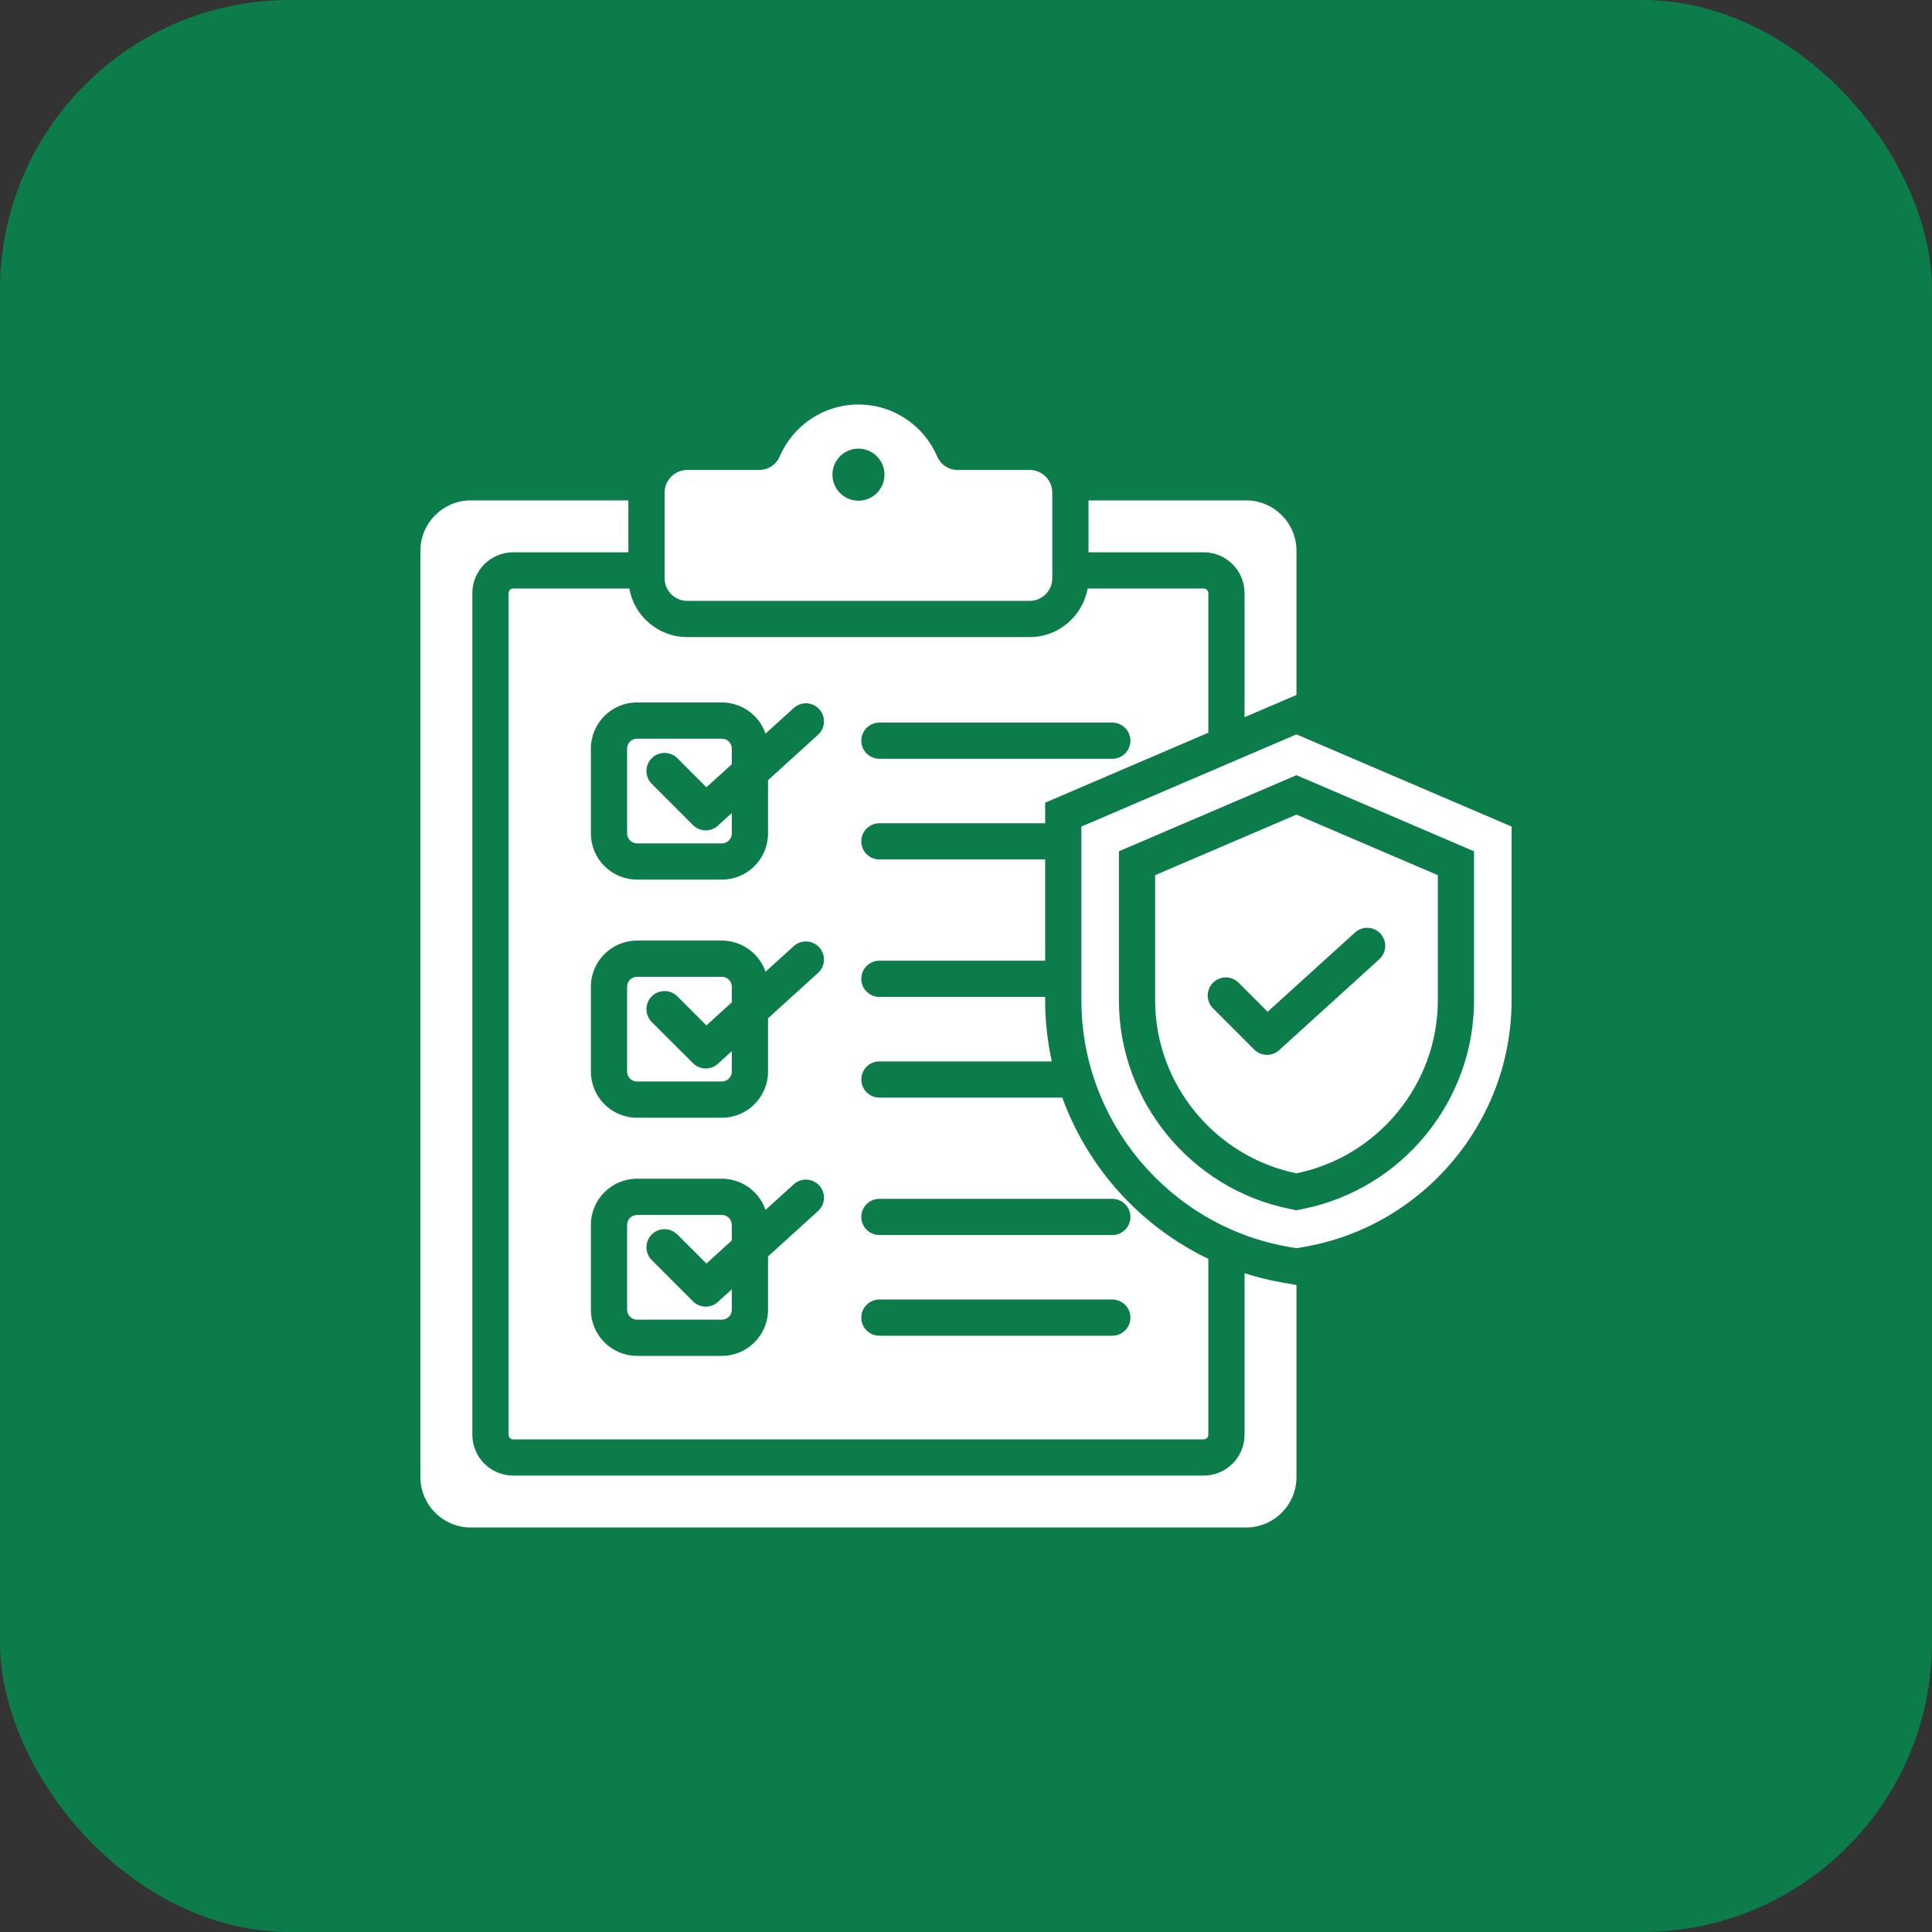
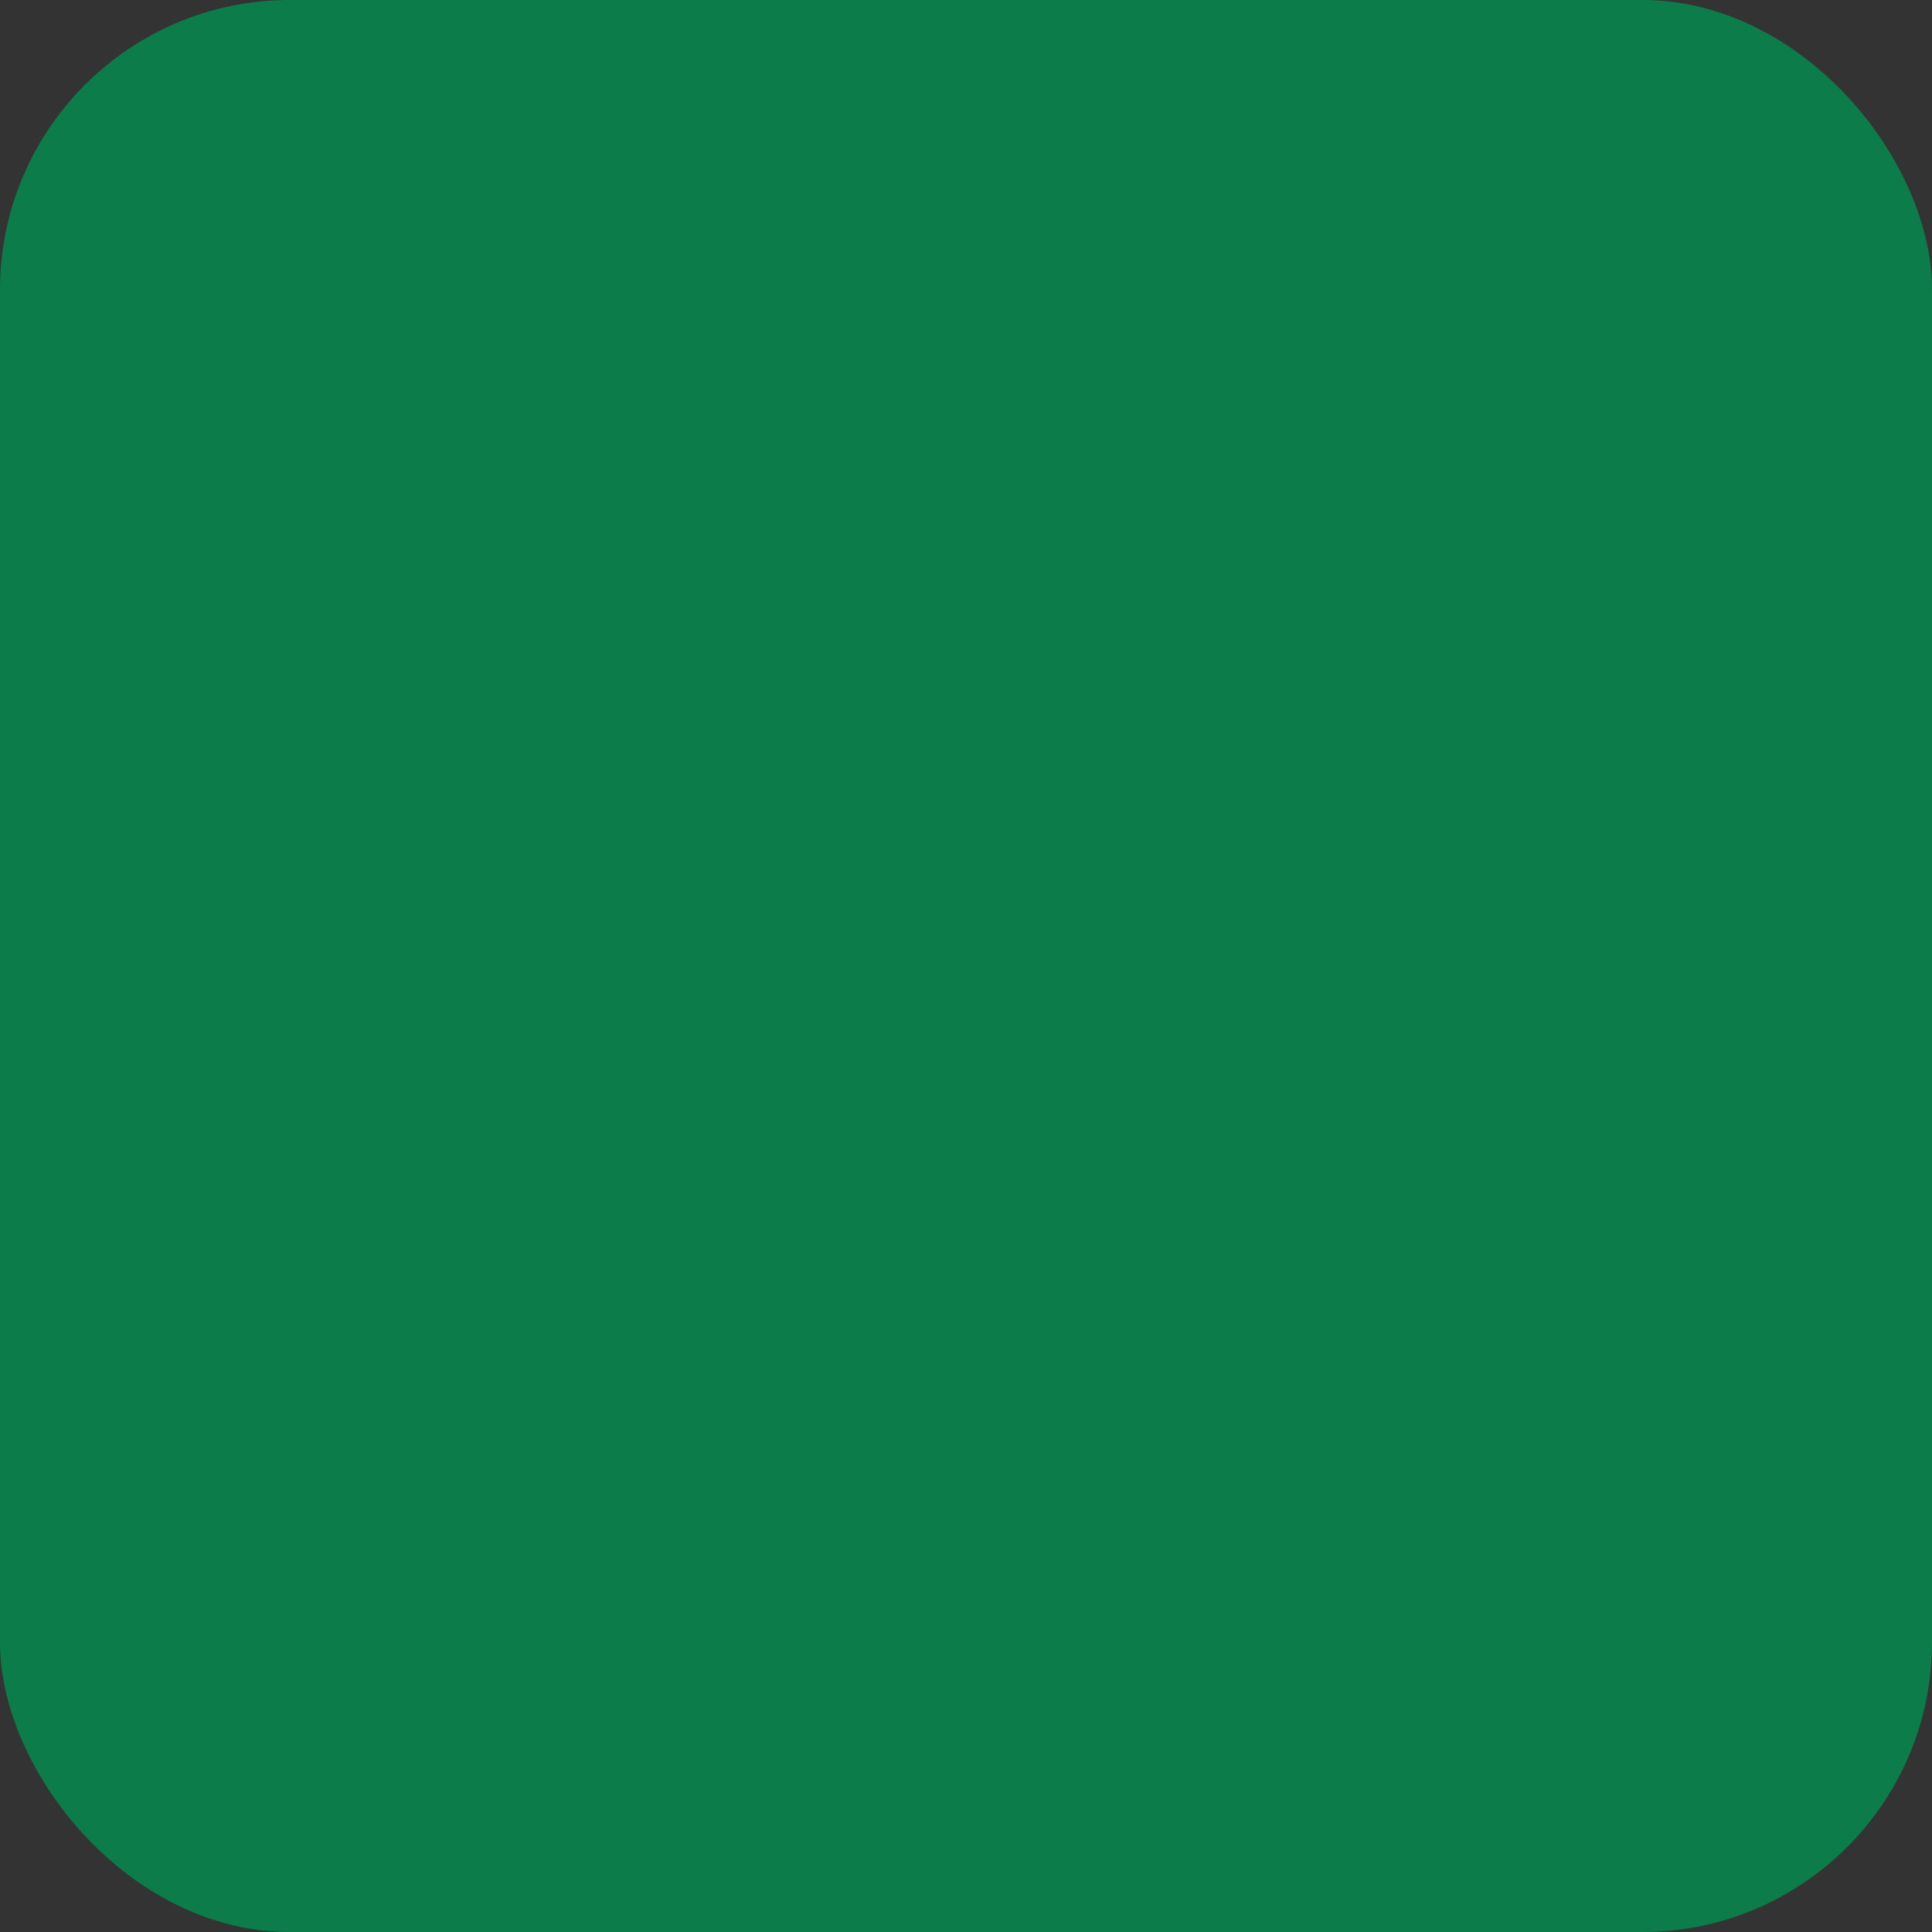
<svg xmlns="http://www.w3.org/2000/svg" width="80" height="80" viewBox="0 0 80 80" fill="none">
  <rect x="0" y="0" width="80" height="80" fill="#333333" stroke="none" />
  <rect width="80" height="80" rx="12" fill="#0C7D4A" />
-   <path fill-rule="evenodd" clip-rule="evenodd" d="M51.599 20.72C52.748 20.72 53.684 21.657 53.684 22.805V28.777L51.534 29.698V24.558C51.534 24.093 51.345 23.671 51.039 23.365C50.734 23.06 50.312 22.87 49.847 22.87H45.073V20.72H51.599ZM53.684 53.209L53.103 53.108C52.566 53.014 52.042 52.884 51.534 52.722V59.412C51.534 59.877 51.345 60.3 51.039 60.605C50.734 60.91 50.312 61.1 49.847 61.1H21.247C20.782 61.1 20.36 60.91 20.054 60.605C19.749 60.3 19.559 59.878 19.559 59.412V24.558C19.559 24.093 19.749 23.671 20.054 23.365C20.36 23.06 20.782 22.87 21.247 22.87H26.02V20.72H19.494C18.346 20.72 17.409 21.657 17.409 22.805V61.165C17.409 62.313 18.346 63.25 19.494 63.25H51.599C52.748 63.25 53.684 62.313 53.684 61.165L53.684 53.209ZM49.847 24.37H45.036C44.833 25.512 43.834 26.381 42.636 26.381H28.458C27.259 26.381 26.26 25.512 26.058 24.37H21.247C21.196 24.37 21.149 24.392 21.115 24.426C21.08 24.46 21.059 24.507 21.059 24.558V59.412C21.059 59.463 21.08 59.51 21.115 59.544C21.149 59.579 21.196 59.6 21.247 59.6H49.847C49.898 59.6 49.945 59.579 49.979 59.544C50.013 59.51 50.034 59.463 50.034 59.412V52.125C47.222 50.778 45.046 48.362 43.987 45.45H36.415C36 45.45 35.665 45.114 35.665 44.7C35.665 44.285 36 43.95 36.415 43.95H43.552C43.373 43.134 43.278 42.289 43.278 41.427V41.281H36.414C36 41.281 35.664 40.945 35.664 40.531C35.664 40.116 36 39.781 36.414 39.781H43.278V35.589H36.414C36 35.589 35.664 35.253 35.664 34.839C35.664 34.425 36 34.089 36.414 34.089H43.278V33.237L50.034 30.341V24.558C50.034 24.507 50.013 24.46 49.979 24.426C49.945 24.392 49.898 24.37 49.847 24.37ZM26.377 48.808H29.893C30.419 48.808 30.896 49.023 31.242 49.368C31.446 49.572 31.604 49.821 31.699 50.098L32.867 49.039C33.172 48.761 33.646 48.783 33.924 49.089C34.202 49.394 34.18 49.868 33.874 50.146L31.803 52.026V54.234C31.803 54.76 31.588 55.238 31.242 55.583C30.896 55.929 30.419 56.144 29.893 56.144H26.377C25.851 56.144 25.373 55.929 25.027 55.583C24.682 55.238 24.467 54.76 24.467 54.234V50.718C24.467 50.192 24.682 49.714 25.027 49.368C25.373 49.023 25.851 48.808 26.377 48.808ZM26.377 29.087H29.893C30.419 29.087 30.896 29.301 31.242 29.647C31.446 29.85 31.604 30.099 31.699 30.377L32.867 29.317C33.172 29.039 33.646 29.061 33.924 29.367C34.202 29.673 34.18 30.146 33.874 30.425L31.803 32.305V34.512C31.803 35.038 31.588 35.516 31.242 35.862C30.896 36.208 30.419 36.422 29.893 36.422H26.377C25.851 36.422 25.373 36.208 25.027 35.862C24.682 35.516 24.467 35.038 24.467 34.512V30.997C24.467 30.471 24.682 29.993 25.027 29.647C25.373 29.301 25.851 29.087 26.377 29.087ZM29.893 30.587C30.005 30.587 30.107 30.633 30.182 30.708C30.256 30.782 30.303 30.885 30.303 30.997V31.644L29.251 32.599L28.048 31.396C27.755 31.103 27.28 31.103 26.987 31.396C26.695 31.689 26.695 32.164 26.987 32.457L28.694 34.164C28.987 34.457 29.462 34.457 29.755 34.164L29.759 34.16L30.303 33.666V34.512C30.303 34.624 30.256 34.727 30.182 34.801C30.107 34.876 30.005 34.922 29.893 34.922H26.377C26.265 34.922 26.163 34.876 26.088 34.801C26.013 34.727 25.967 34.624 25.967 34.512V30.997C25.967 30.885 26.013 30.782 26.088 30.708C26.163 30.633 26.265 30.587 26.377 30.587H29.893V30.587ZM26.377 38.947H29.893C30.419 38.947 30.896 39.162 31.242 39.508C31.446 39.711 31.604 39.96 31.699 40.237L32.867 39.178C33.172 38.9 33.646 38.922 33.924 39.228C34.202 39.534 34.18 40.007 33.874 40.285L31.803 42.165V44.373C31.803 44.899 31.588 45.377 31.242 45.723C30.896 46.069 30.419 46.283 29.893 46.283H26.377C25.851 46.283 25.373 46.069 25.027 45.723C24.682 45.377 24.467 44.899 24.467 44.373V40.857C24.467 40.331 24.682 39.854 25.027 39.508C25.373 39.162 25.851 38.947 26.377 38.947ZM29.893 40.447C30.005 40.447 30.107 40.494 30.182 40.568C30.256 40.643 30.303 40.745 30.303 40.857V41.505L29.251 42.459L28.048 41.257C27.755 40.964 27.28 40.964 26.987 41.257C26.695 41.55 26.695 42.025 26.987 42.318L28.694 44.024C28.987 44.317 29.462 44.317 29.755 44.024L29.759 44.02L30.303 43.527V44.373C30.303 44.485 30.256 44.587 30.182 44.662C30.107 44.737 30.005 44.783 29.893 44.783H26.377C26.265 44.783 26.163 44.737 26.088 44.662C26.013 44.587 25.967 44.485 25.967 44.373V40.857C25.967 40.745 26.013 40.643 26.088 40.568C26.163 40.494 26.265 40.447 26.377 40.447H29.893ZM29.893 50.308C30.005 50.308 30.107 50.354 30.182 50.429C30.256 50.504 30.303 50.606 30.303 50.718V51.365L29.251 52.32L28.048 51.118C27.755 50.825 27.28 50.825 26.987 51.118C26.695 51.41 26.695 51.885 26.987 52.178L28.694 53.885C28.987 54.178 29.462 54.178 29.755 53.885L29.759 53.881L30.303 53.387V54.234C30.303 54.346 30.256 54.448 30.182 54.523C30.107 54.597 30.005 54.644 29.893 54.644H26.377C26.265 54.644 26.163 54.597 26.088 54.523C26.013 54.448 25.967 54.346 25.967 54.234V50.718C25.967 50.606 26.013 50.504 26.088 50.429C26.163 50.354 26.265 50.308 26.377 50.308H29.893ZM36.415 51.141C36 51.141 35.665 50.806 35.665 50.391C35.665 49.977 36 49.641 36.415 49.641H46.058C46.472 49.641 46.808 49.977 46.808 50.391C46.808 50.806 46.472 51.141 46.058 51.141H36.415ZM36.415 31.42C36 31.42 35.665 31.084 35.665 30.67C35.665 30.256 36 29.92 36.415 29.92H46.058C46.472 29.92 46.808 30.256 46.808 30.67C46.808 31.084 46.472 31.42 46.058 31.42H36.415ZM36.415 55.31C36 55.31 35.665 54.975 35.665 54.56C35.665 54.146 36 53.81 36.415 53.81H46.058C46.472 53.81 46.808 54.146 46.808 54.56C46.808 54.975 46.472 55.31 46.058 55.31H36.415ZM28.458 19.46H31.429C31.812 19.46 32.139 19.245 32.29 18.893C32.833 17.633 34.087 16.75 35.547 16.75C37.007 16.75 38.26 17.633 38.803 18.893C38.954 19.245 39.281 19.46 39.664 19.46H42.636C43.152 19.46 43.573 19.881 43.573 20.398V23.943C43.573 24.459 43.152 24.881 42.636 24.881H28.458C27.941 24.881 27.52 24.459 27.52 23.943V20.398C27.52 19.881 27.941 19.46 28.458 19.46ZM35.547 18.577C36.142 18.577 36.625 19.06 36.625 19.655C36.625 20.251 36.142 20.733 35.547 20.733C34.951 20.733 34.469 20.251 34.469 19.655C34.469 19.06 34.951 18.577 35.547 18.577ZM53.684 30.409L62.591 34.226V41.427C62.591 46.44 58.944 50.77 54.008 51.63L53.684 51.686L53.36 51.63C48.425 50.77 44.778 46.44 44.778 41.427V34.226L53.684 30.409ZM53.684 32.099L61.037 35.25V41.427C61.037 45.593 58.063 49.224 53.983 50.054L53.684 50.115L53.386 50.054C49.306 49.224 46.332 45.592 46.332 41.427V35.25L53.684 32.099ZM53.684 33.731L59.537 36.239V41.427C59.537 44.887 57.057 47.898 53.684 48.584C50.311 47.898 47.832 44.887 47.832 41.427V36.239L53.684 33.731ZM50.228 41.752C49.935 41.459 49.935 40.984 50.228 40.692C50.52 40.399 50.995 40.399 51.288 40.692L52.491 41.894L56.107 38.613C56.413 38.334 56.886 38.357 57.164 38.662C57.443 38.968 57.42 39.442 57.115 39.72L52.999 43.455L52.995 43.459C52.702 43.752 52.227 43.752 51.934 43.459L50.228 41.752Z" fill="white" />
</svg>